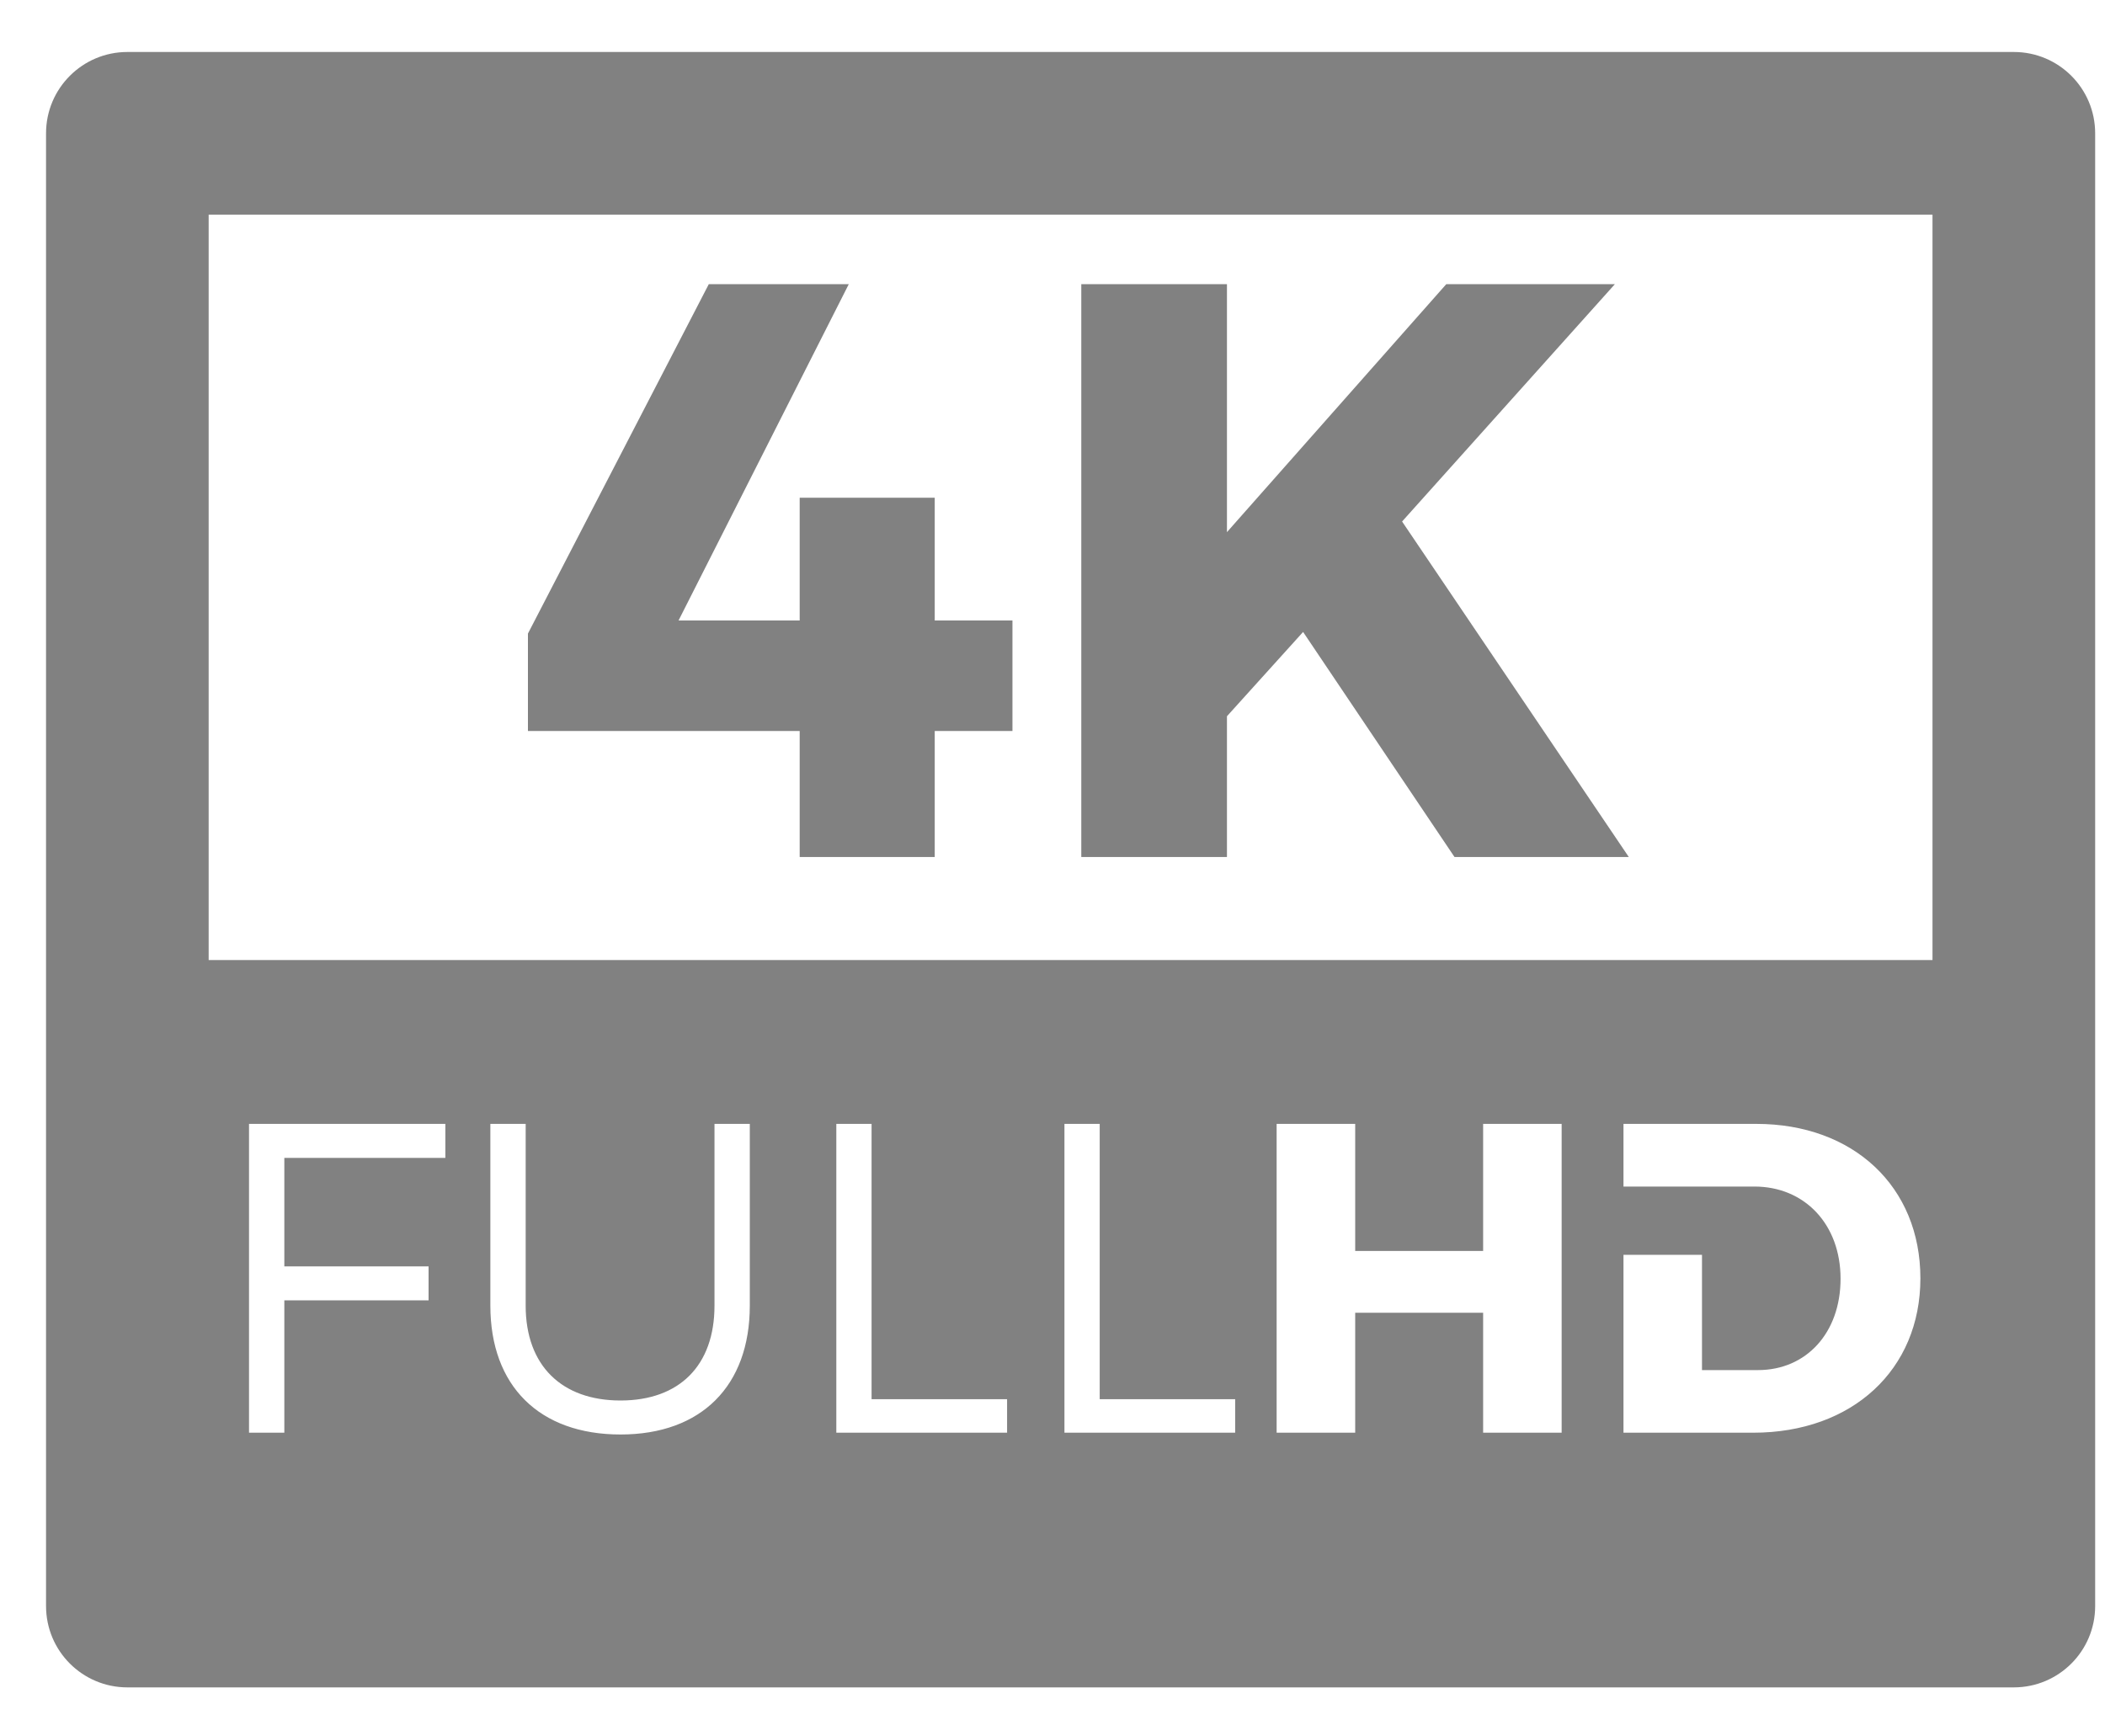
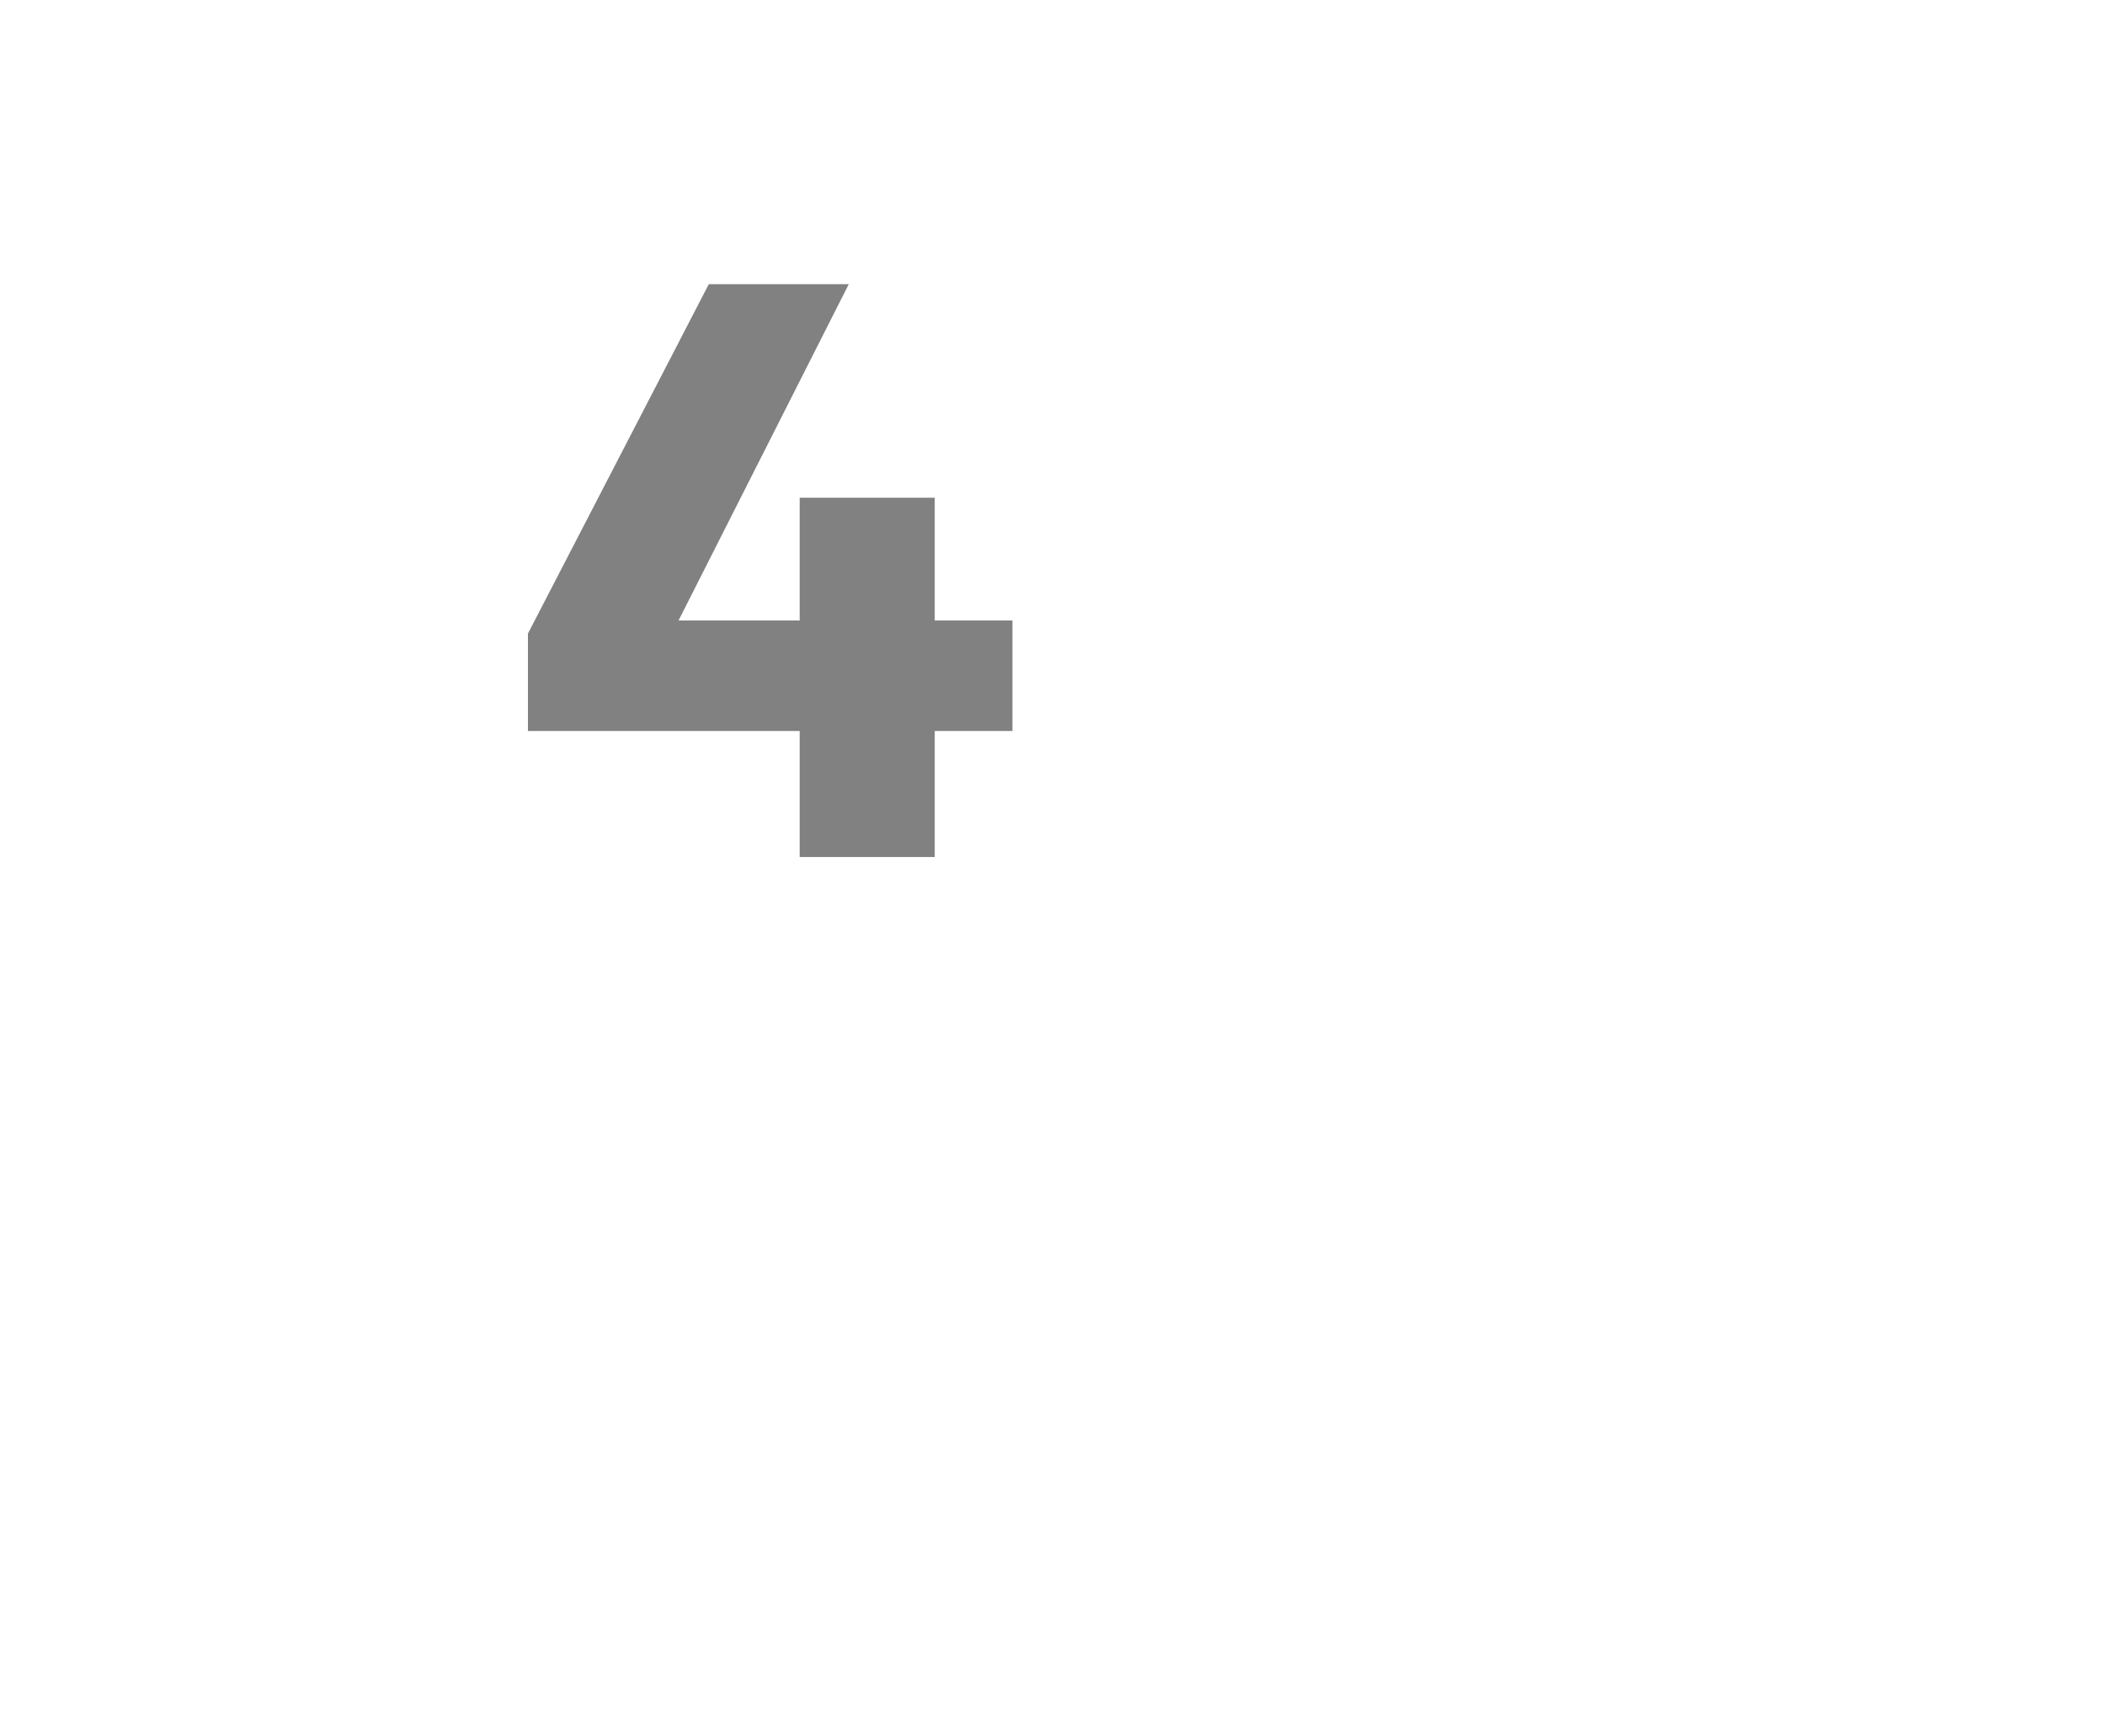
<svg xmlns="http://www.w3.org/2000/svg" width="40" height="33" viewBox="0 0 40 33" fill="none">
-   <path d="M38.268 0.988H2.42C1.567 0.988 0.875 1.68 0.875 2.533V19.791V21.314V30.523C0.875 31.376 1.567 32.068 2.42 32.068H38.268C39.121 32.068 39.813 31.376 39.813 30.523V21.314V19.791V2.533C39.813 1.68 39.121 0.988 38.268 0.988ZM8.463 22.005H5.403V24.067H8.144V24.713H5.403V27.228H4.732V21.359H8.463L8.463 22.005ZM14.248 24.813C14.248 26.339 13.326 27.262 11.791 27.262C10.249 27.262 9.318 26.339 9.318 24.813V21.359H9.989V24.813C9.989 25.954 10.676 26.616 11.791 26.616C12.907 26.616 13.577 25.954 13.577 24.813V21.359H14.248V24.813ZM19.137 27.228H15.892V21.359H16.562V26.591H19.137V27.228ZM23.471 27.228H20.227V21.359H20.897V26.591H23.471V27.228H23.471ZM29.675 27.228H28.183V24.948H25.752V27.228H24.259V21.359H25.752V23.774H28.183V21.359H29.675V27.228ZM33.315 27.228H30.85V23.847H32.342V26.038H33.407C34.321 26.038 34.975 25.333 34.975 24.302C34.975 23.262 34.287 22.55 33.34 22.55H30.85V21.359H33.373C35.218 21.359 36.492 22.55 36.492 24.294C36.492 26.029 35.201 27.228 33.315 27.228ZM36.722 18.245H3.965V4.079H36.722V18.245Z" fill="#818181" />
  <path d="M15.196 16.287H17.762V13.892H19.239V11.792H17.762V9.459H15.196V11.792H12.894L16.129 5.4H13.469L10.032 12.041V13.892H15.196V16.287Z" fill="#818181" />
-   <path d="M23.315 13.612L24.762 12.01L27.639 16.287H30.951L26.643 9.911L30.687 5.4H27.483L23.315 10.113V5.4H20.547V16.287H23.315V13.612Z" fill="#818181" />
</svg>